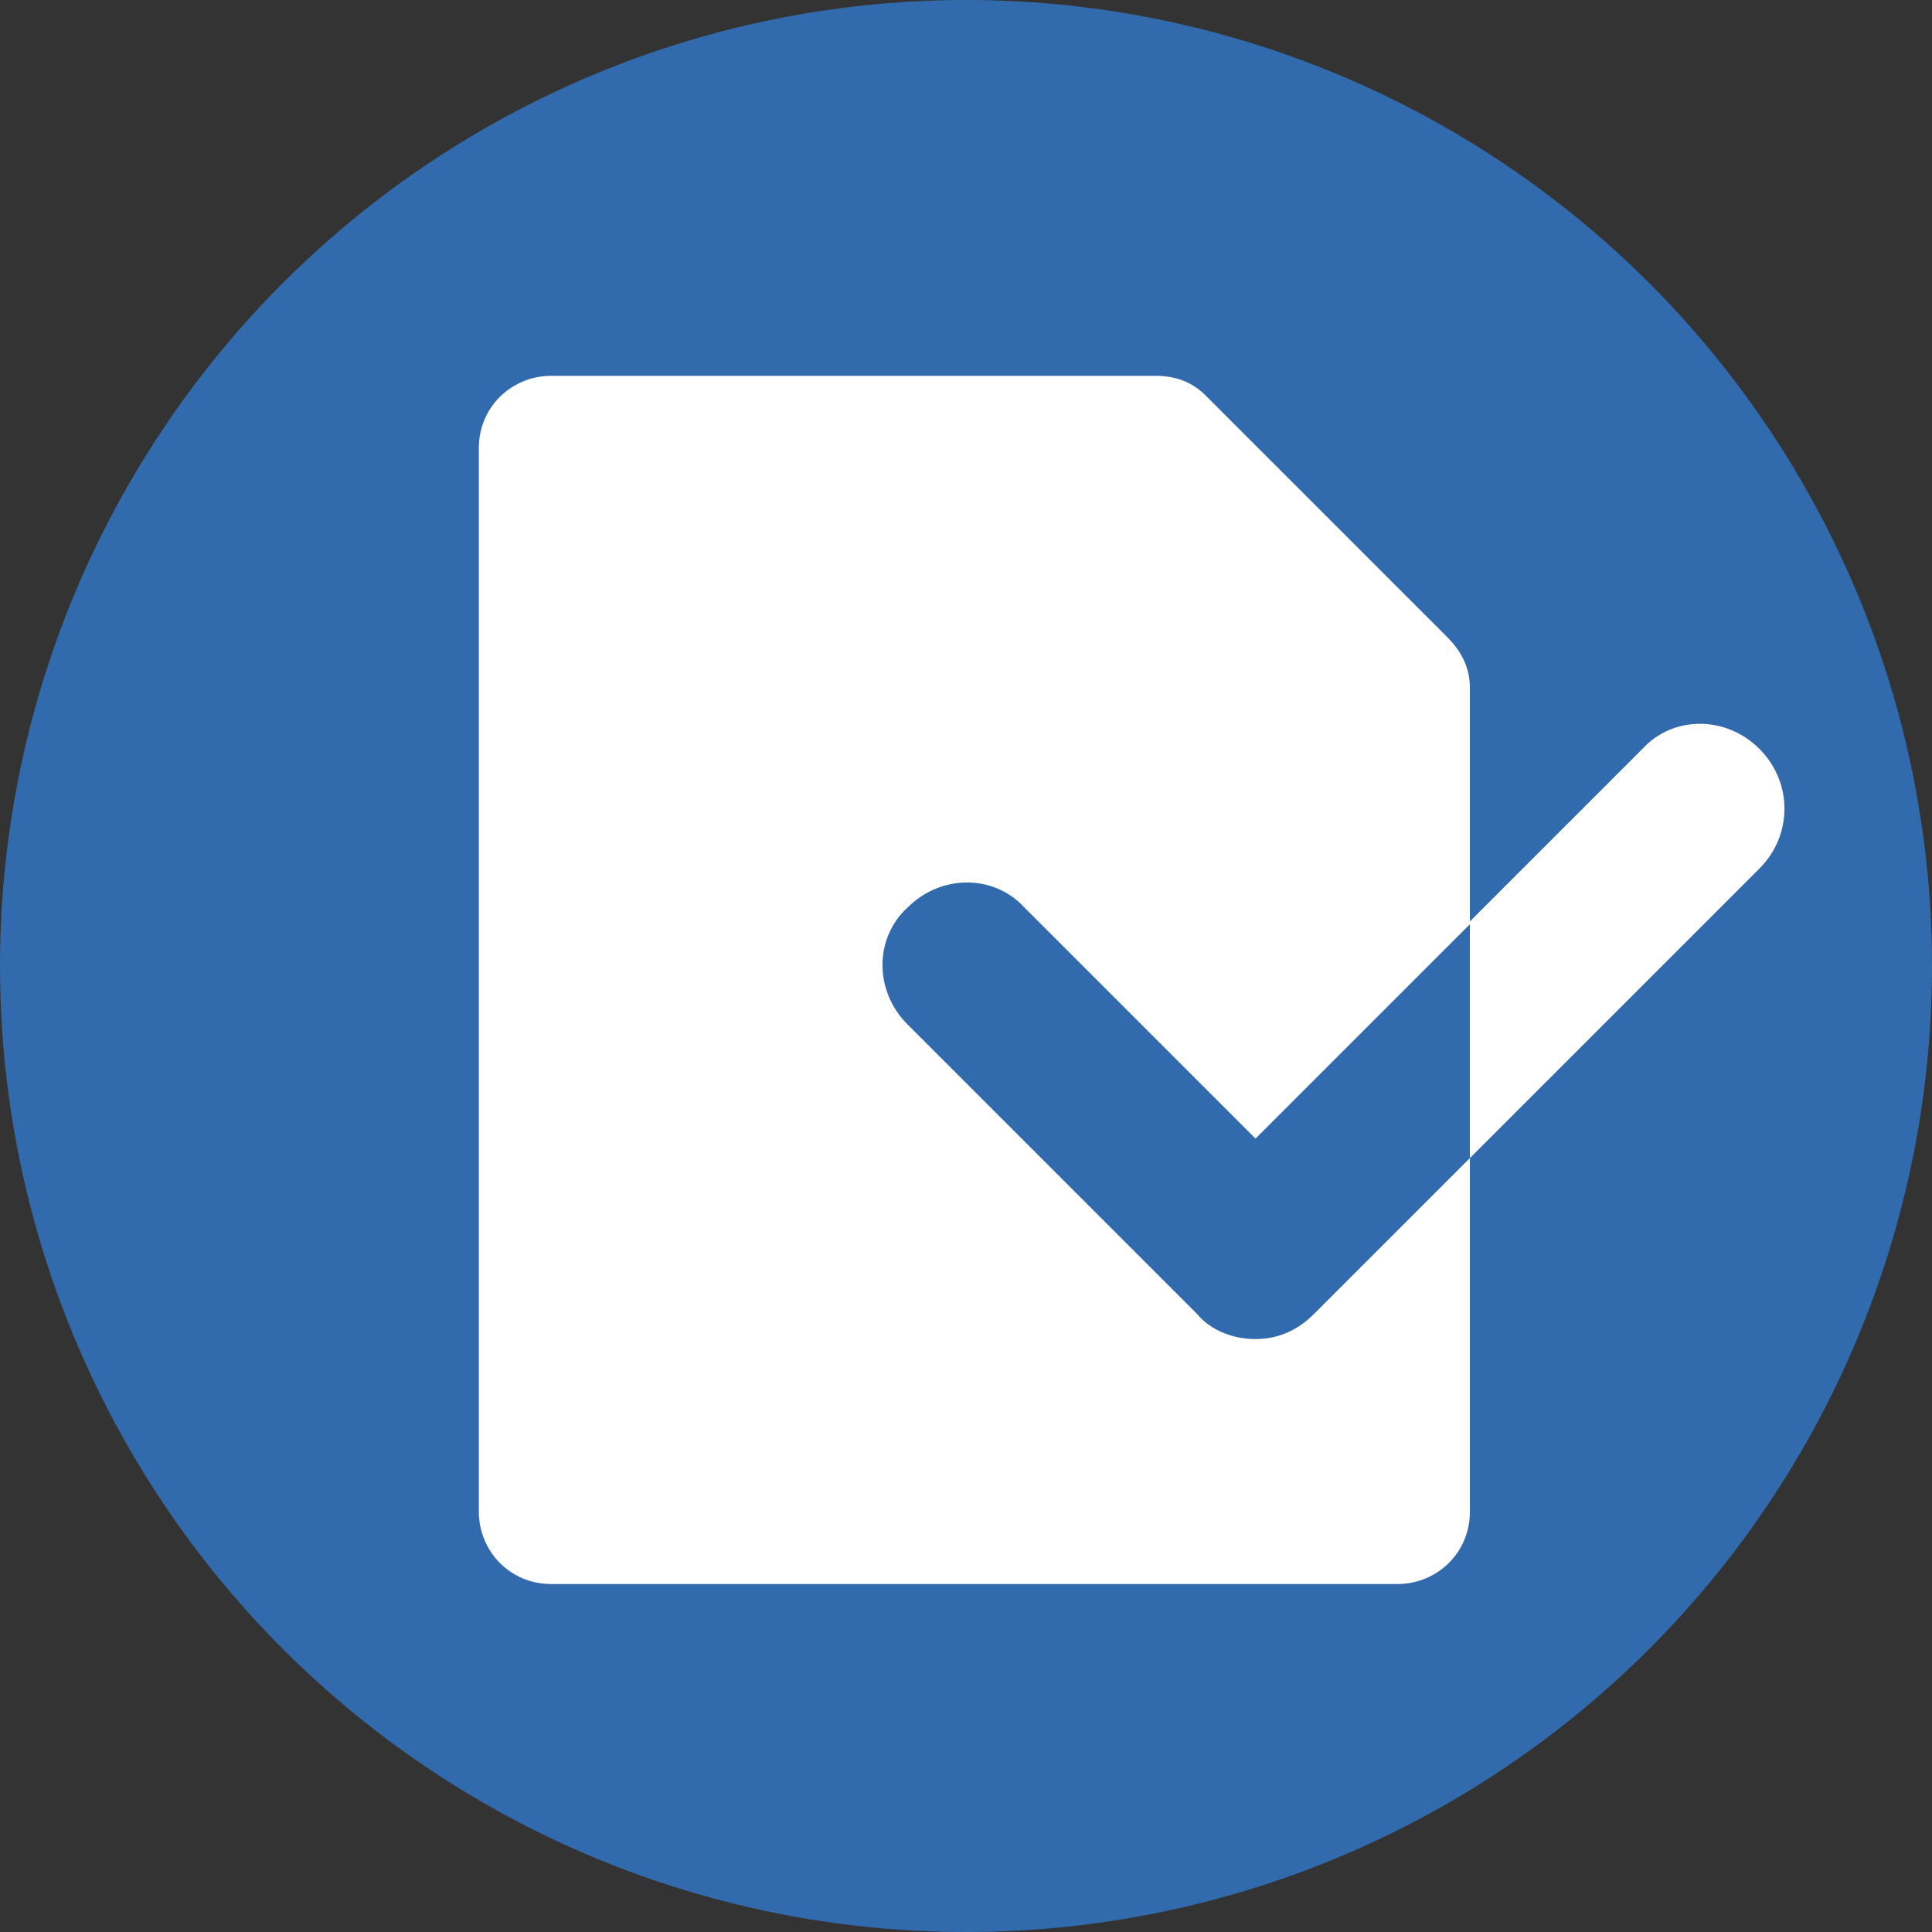
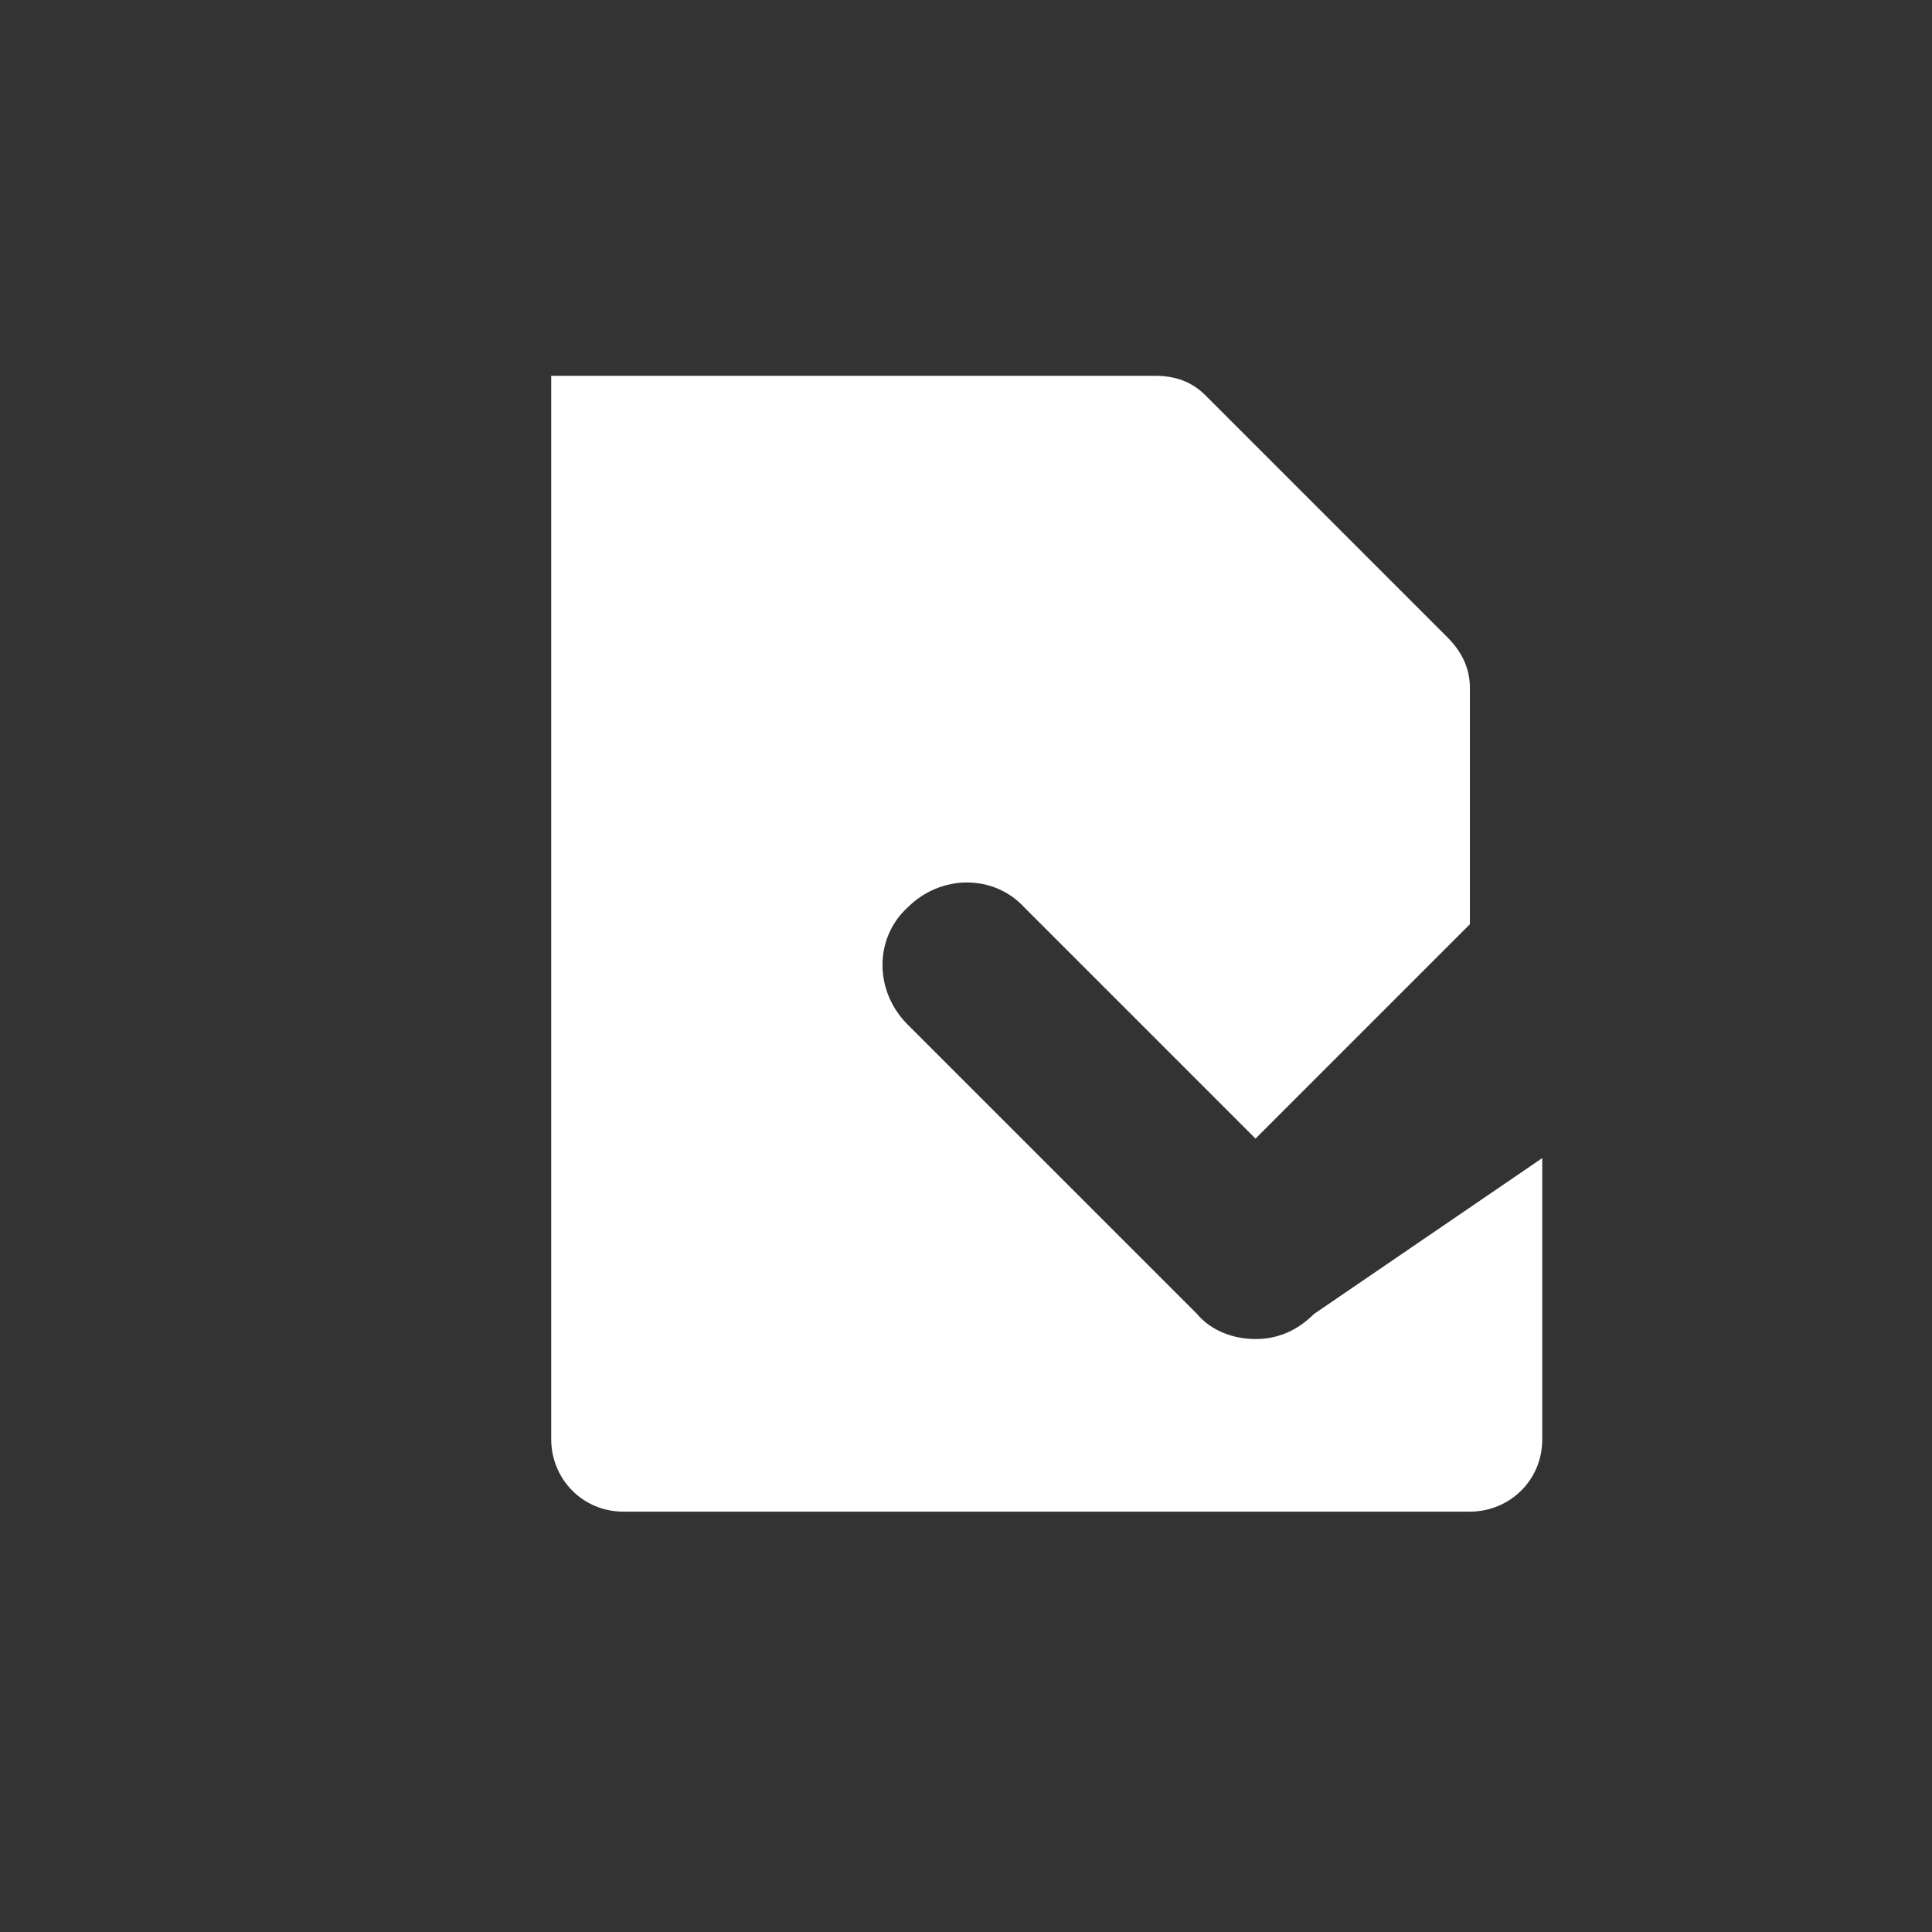
<svg xmlns="http://www.w3.org/2000/svg" id="Livello_1" x="0px" y="0px" viewBox="0 0 69.4 69.4" style="enable-background:new 0 0 69.4 69.4;" xml:space="preserve">
  <rect x="0" y="0" width="69.4" height="69.4" fill="#333333" stroke="none" />
  <style type="text/css"> .st0{fill:#326BAD;} .st1{fill:#FFFFFF;} </style>
-   <circle class="st0" cx="34.7" cy="34.7" r="34.7" />
-   <path class="st1" d="M47.2,47.2c-0.6,0.6-1.3,0.9-2.1,0.9s-1.6-0.3-2.1-0.9L32.6,36.8c-1.2-1.2-1.2-3.1,0-4.2c1.2-1.2,3.1-1.2,4.2,0 l8.3,8.3l7.7-7.7v-8.5c0-0.7-0.3-1.3-0.8-1.8l-8.7-8.7c-0.5-0.5-1.1-0.7-1.8-0.7H19.8c-1.4,0-2.6,1.1-2.6,2.6v38.2 c0,1.4,1.1,2.6,2.6,2.6h30.4c1.4,0,2.6-1.1,2.6-2.6V41.6L47.2,47.2z" />
-   <path class="st1" d="M63.2,26.9c-1.2-1.2-3.1-1.2-4.2,0l-6.2,6.2v8.5l10.4-10.4C64.4,30,64.4,28.1,63.2,26.9z" />
+   <path class="st1" d="M47.2,47.2c-0.6,0.6-1.3,0.9-2.1,0.9s-1.6-0.3-2.1-0.9L32.6,36.8c-1.2-1.2-1.2-3.1,0-4.2c1.2-1.2,3.1-1.2,4.2,0 l8.3,8.3l7.7-7.7v-8.5c0-0.7-0.3-1.3-0.8-1.8l-8.7-8.7c-0.5-0.5-1.1-0.7-1.8-0.7H19.8v38.2 c0,1.4,1.1,2.6,2.6,2.6h30.4c1.4,0,2.6-1.1,2.6-2.6V41.6L47.2,47.2z" />
</svg>